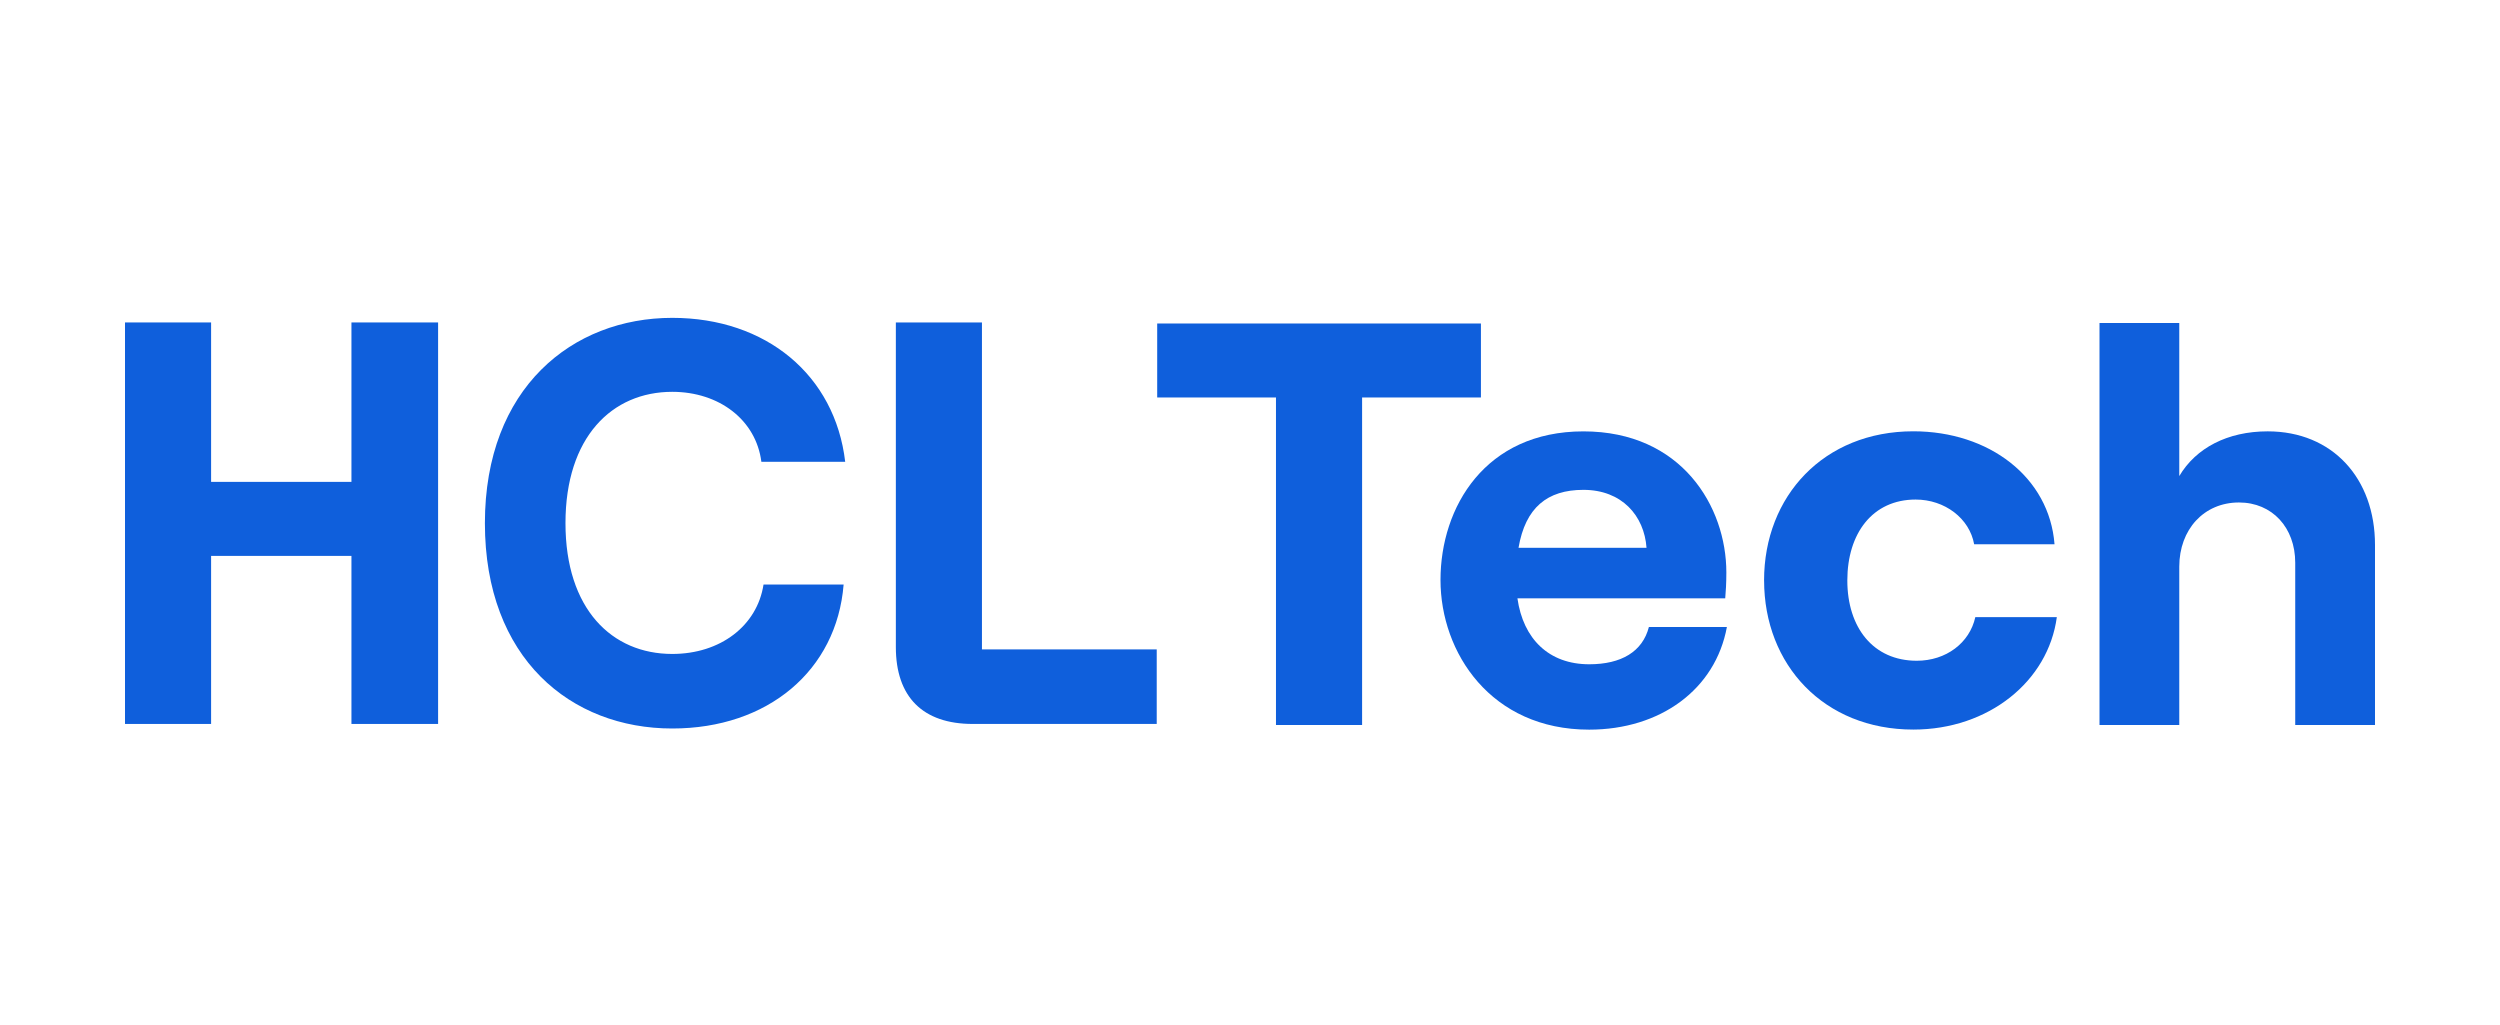
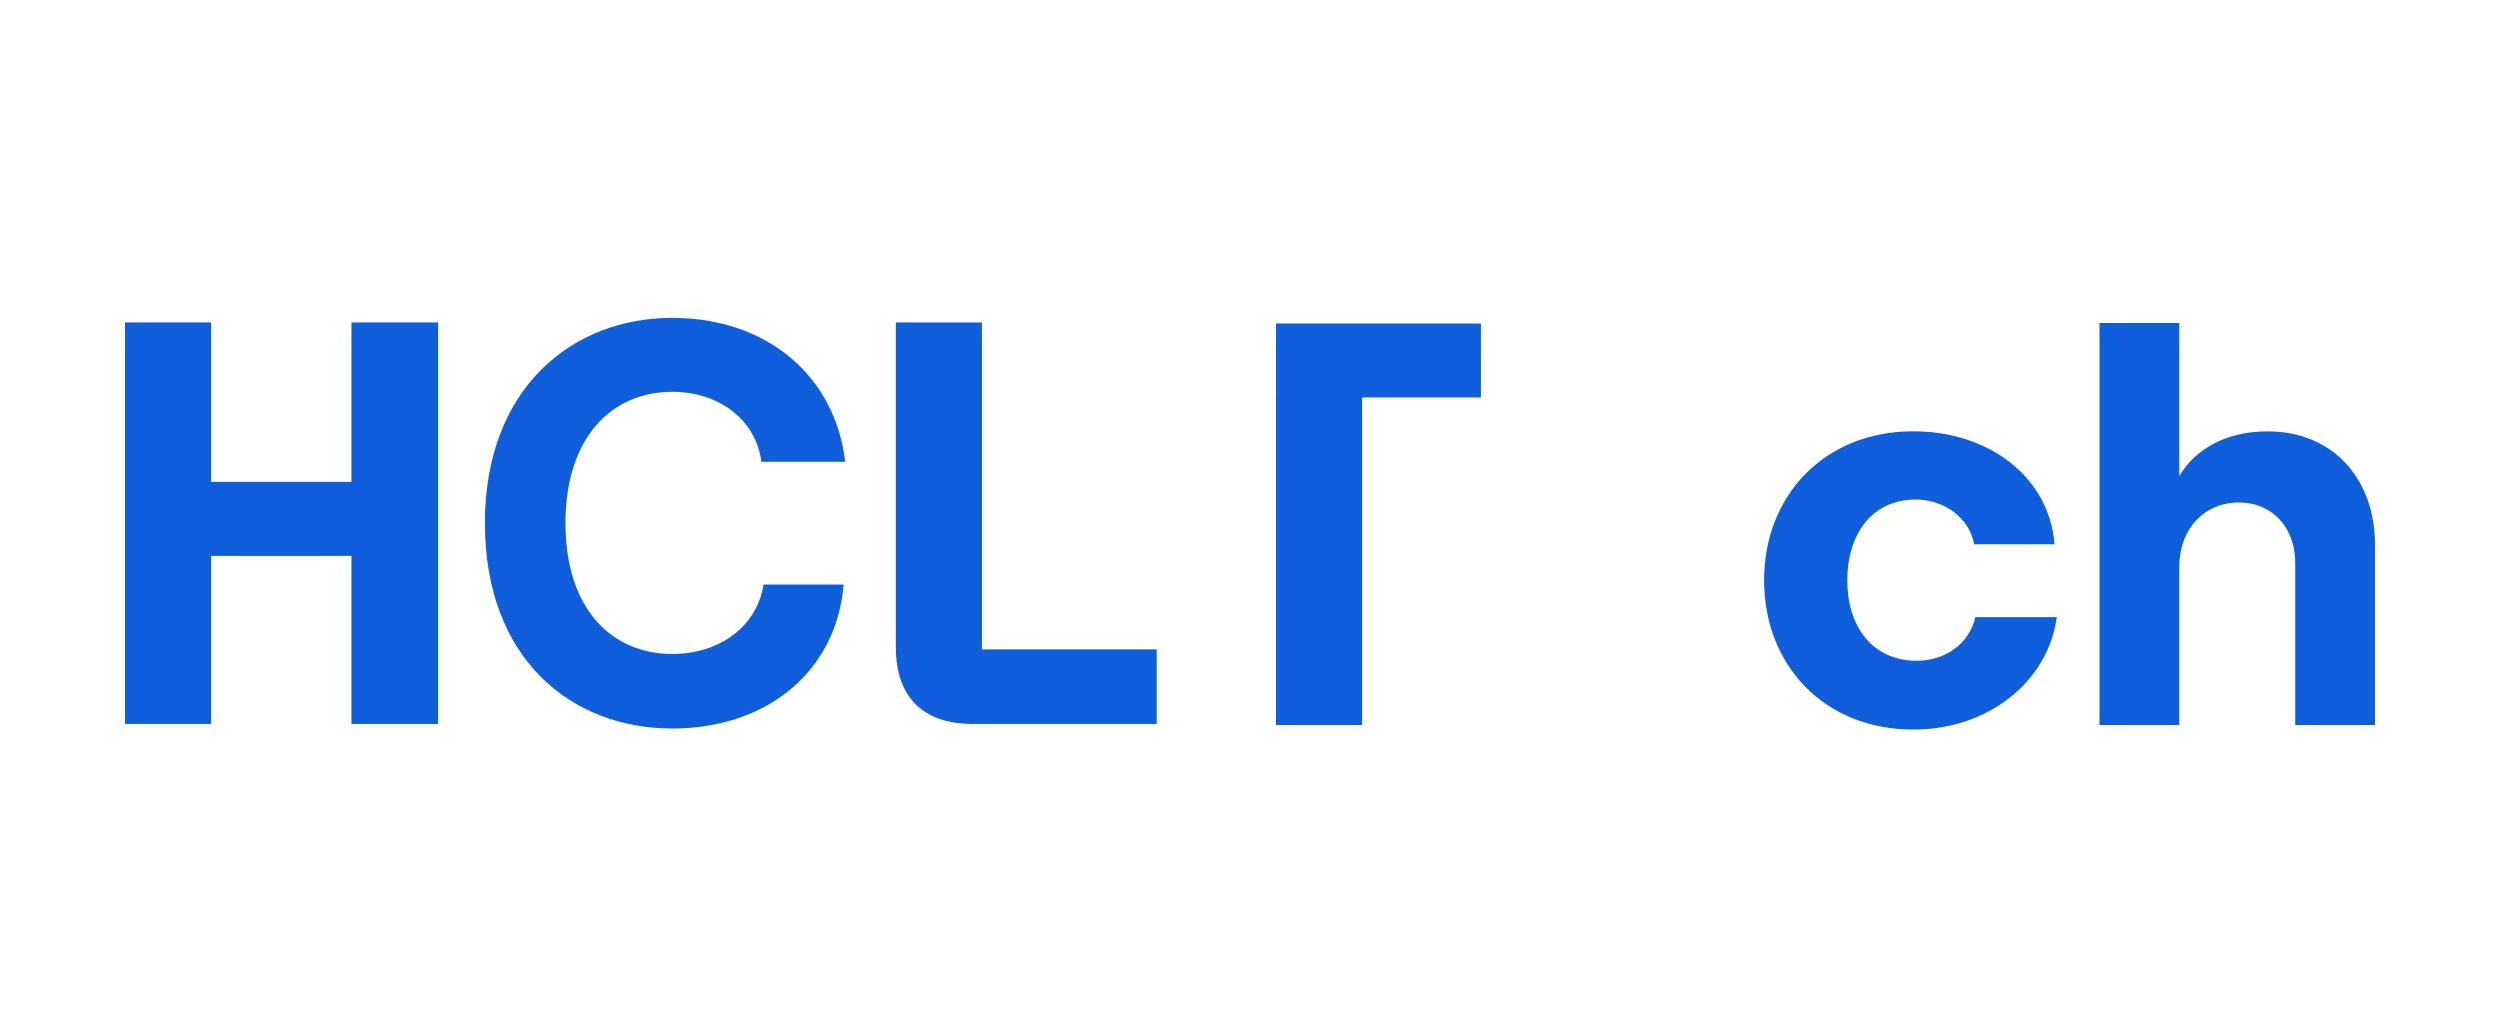
<svg xmlns="http://www.w3.org/2000/svg" width="100" height="41" viewBox="0 0 100 41" fill="none">
  <g id="iconslogo40/ HCL">
    <g id="Vector">
      <path d="M17.524 12.898V28.958H14.058V22.236H8.444V28.958H5V12.898H8.444V19.275H14.058V12.898H17.524Z" fill="#0F5FDC" />
      <path d="M19.396 20.928C19.396 15.514 22.898 12.714 26.89 12.714C30.648 12.714 33.402 15.008 33.808 18.473H30.455C30.242 16.798 28.768 15.673 26.89 15.673C24.477 15.673 22.619 17.486 22.619 20.926C22.619 24.367 24.477 26.158 26.89 26.158C28.812 26.158 30.285 25.034 30.541 23.382H33.745C33.467 26.824 30.712 29.14 26.891 29.14C22.835 29.14 19.396 26.34 19.396 20.926V20.928Z" fill="#0F5FDC" />
-       <path d="M51.041 15.899H46.288V12.94H59.237V15.899H54.484V29H51.039V15.899H51.041Z" fill="#0F5FDC" />
-       <path d="M69.076 25.078C68.617 27.578 66.413 29.186 63.566 29.186C59.64 29.186 57.62 26.111 57.62 23.198C57.62 20.284 59.411 17.255 63.337 17.255C67.263 17.255 69.054 20.261 69.054 22.9C69.054 23.336 69.031 23.679 69.009 23.932H60.697C60.927 25.561 61.959 26.571 63.568 26.571C64.853 26.571 65.703 26.066 65.956 25.079H69.079L69.076 25.078ZM60.741 21.912H65.861C65.769 20.627 64.873 19.594 63.336 19.594C61.889 19.594 61.016 20.305 60.741 21.912Z" fill="#0F5FDC" />
+       <path d="M51.041 15.899V12.94H59.237V15.899H54.484V29H51.039V15.899H51.041Z" fill="#0F5FDC" />
      <path d="M70.563 23.218C70.563 19.846 72.951 17.252 76.533 17.252C79.564 17.252 81.974 19.087 82.181 21.771H78.966C78.782 20.739 77.795 19.982 76.625 19.982C74.903 19.982 73.893 21.335 73.893 23.217C73.893 25.098 74.926 26.43 76.671 26.43C77.843 26.43 78.784 25.719 79.013 24.685H82.273C81.928 27.254 79.542 29.183 76.534 29.183C72.953 29.183 70.564 26.59 70.564 23.217L70.563 23.218Z" fill="#0F5FDC" />
      <path d="M83.98 12.921H87.171V19.043C87.837 17.919 89.099 17.254 90.707 17.254C93.301 17.254 95 19.135 95 21.796V29H91.809V22.507C91.809 21.107 90.89 20.099 89.559 20.099C88.158 20.099 87.171 21.177 87.171 22.668V29H83.98V12.921Z" fill="#0F5FDC" />
      <path d="M39.278 25.976V12.898H35.834V25.884C35.834 27.879 36.913 28.958 38.91 28.958H46.269V25.976H39.278Z" fill="#0F5FDC" />
    </g>
  </g>
</svg>